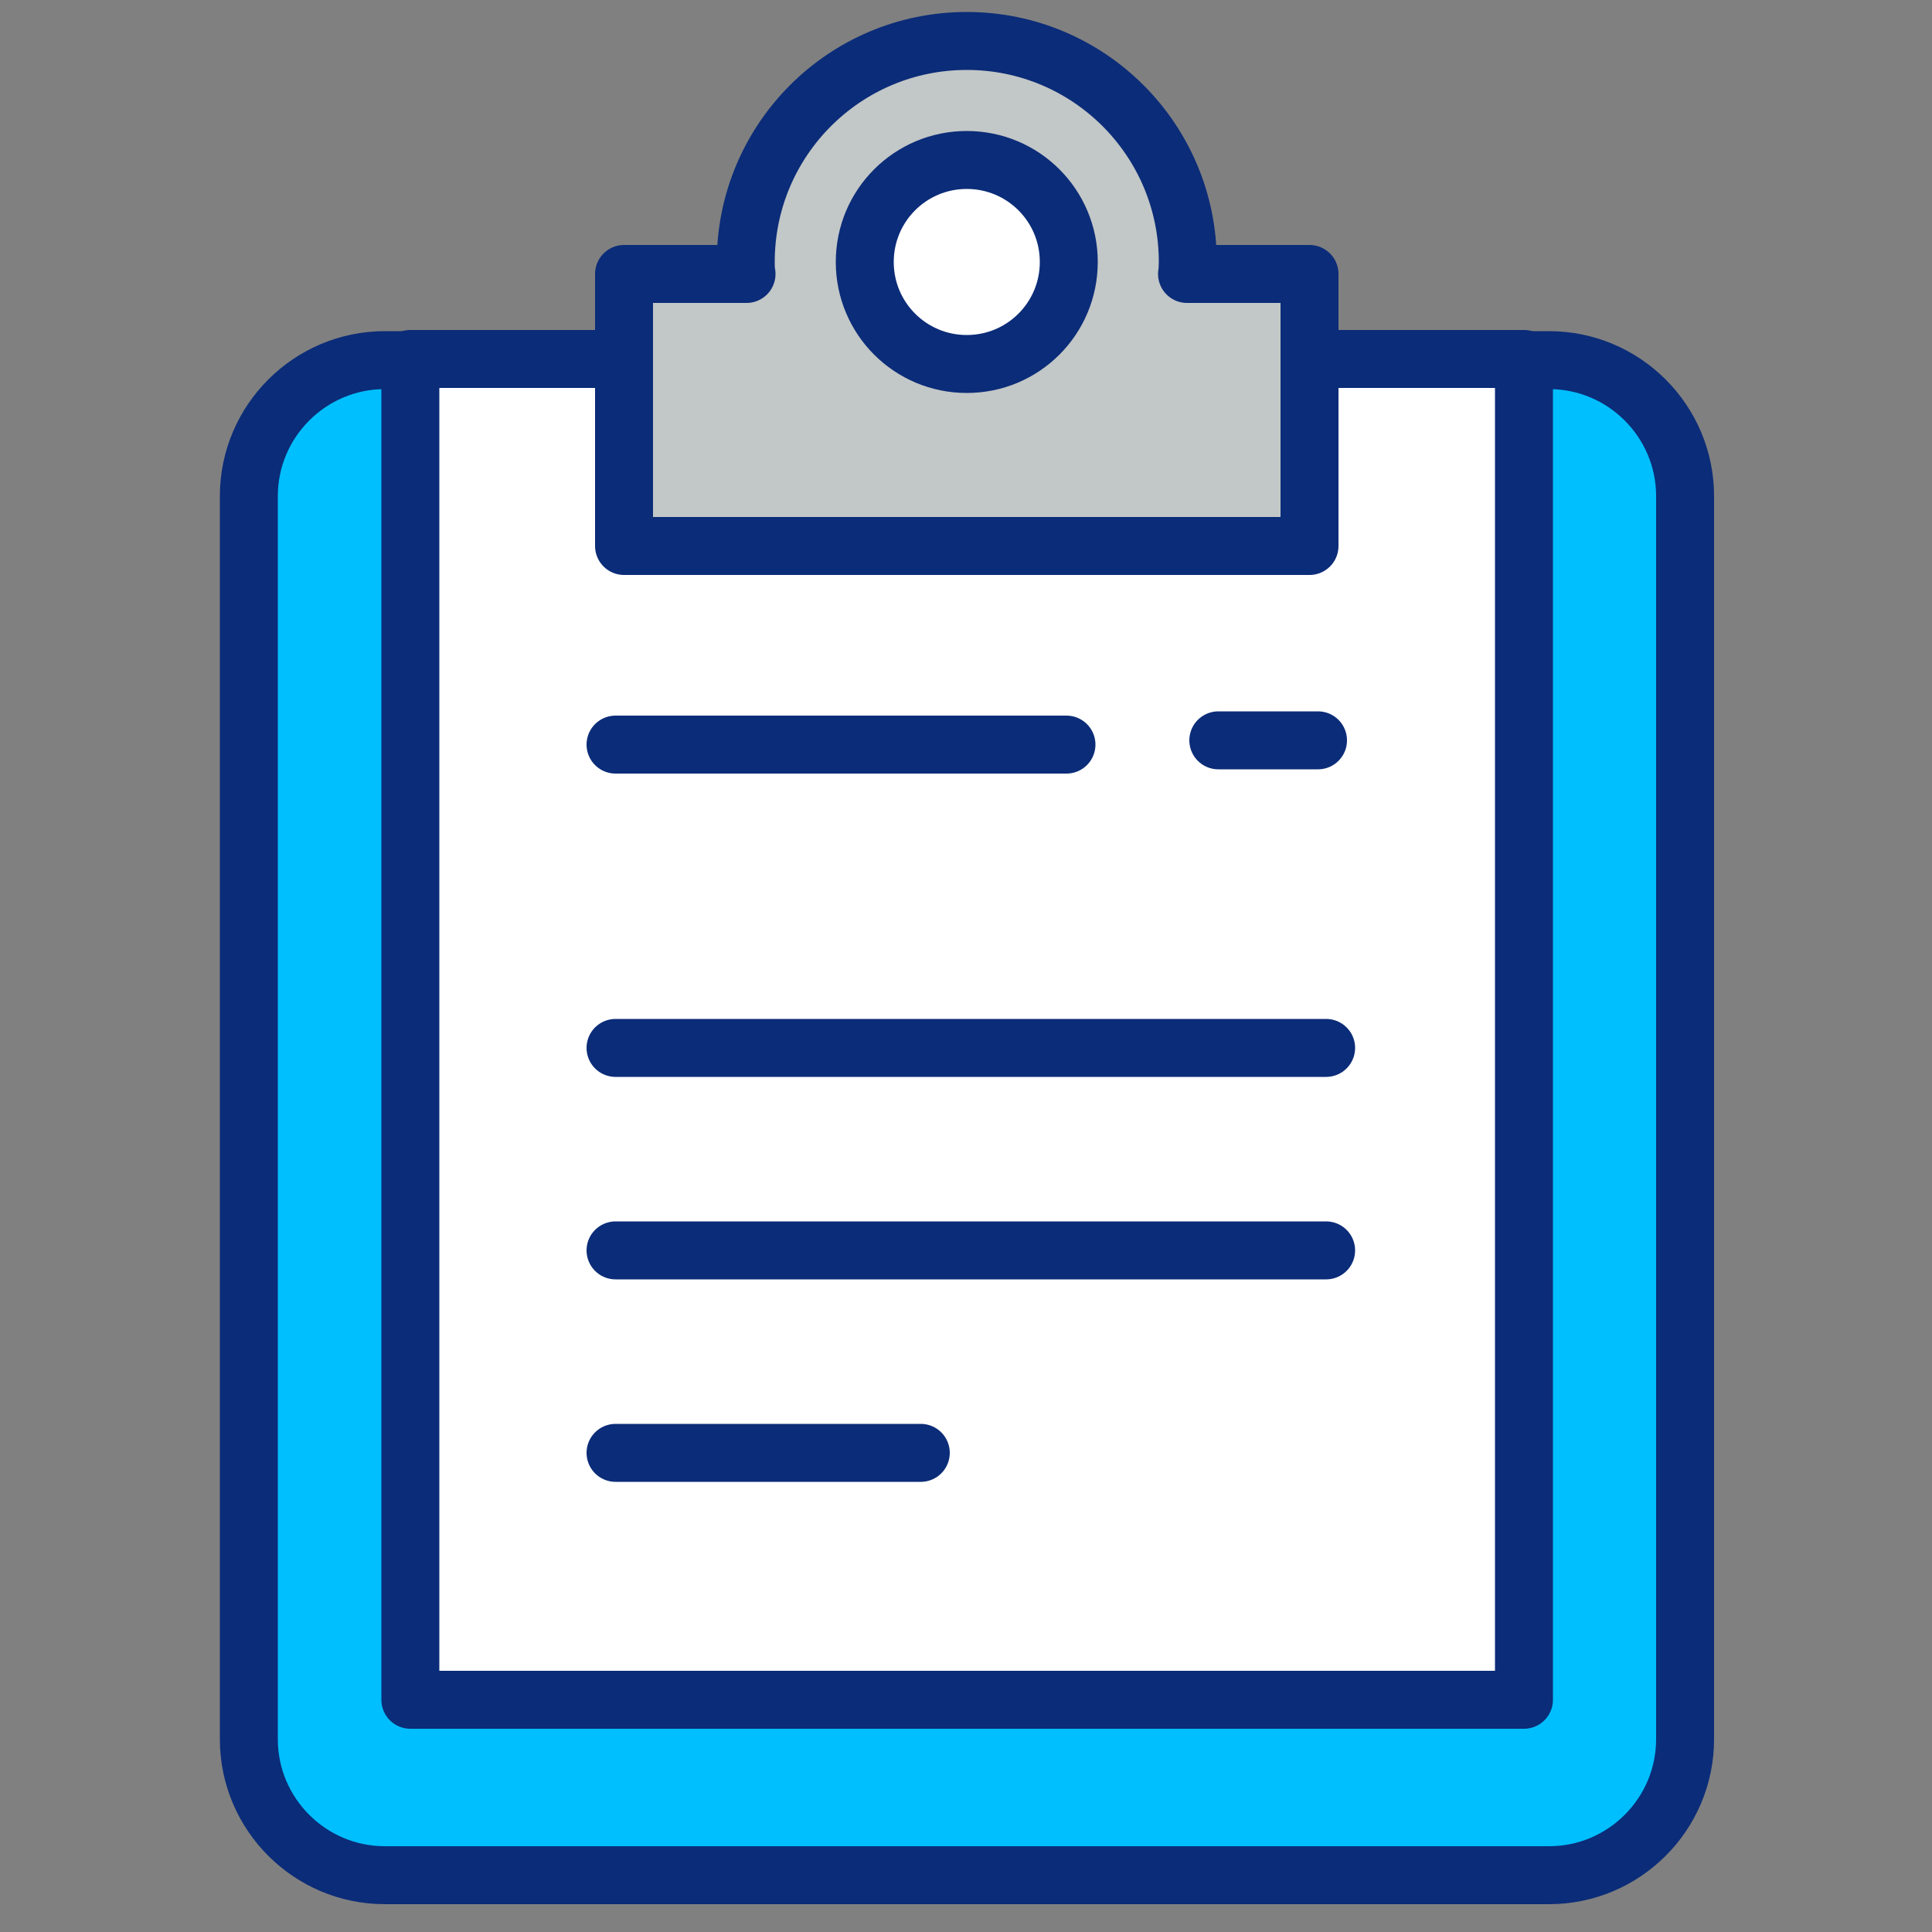
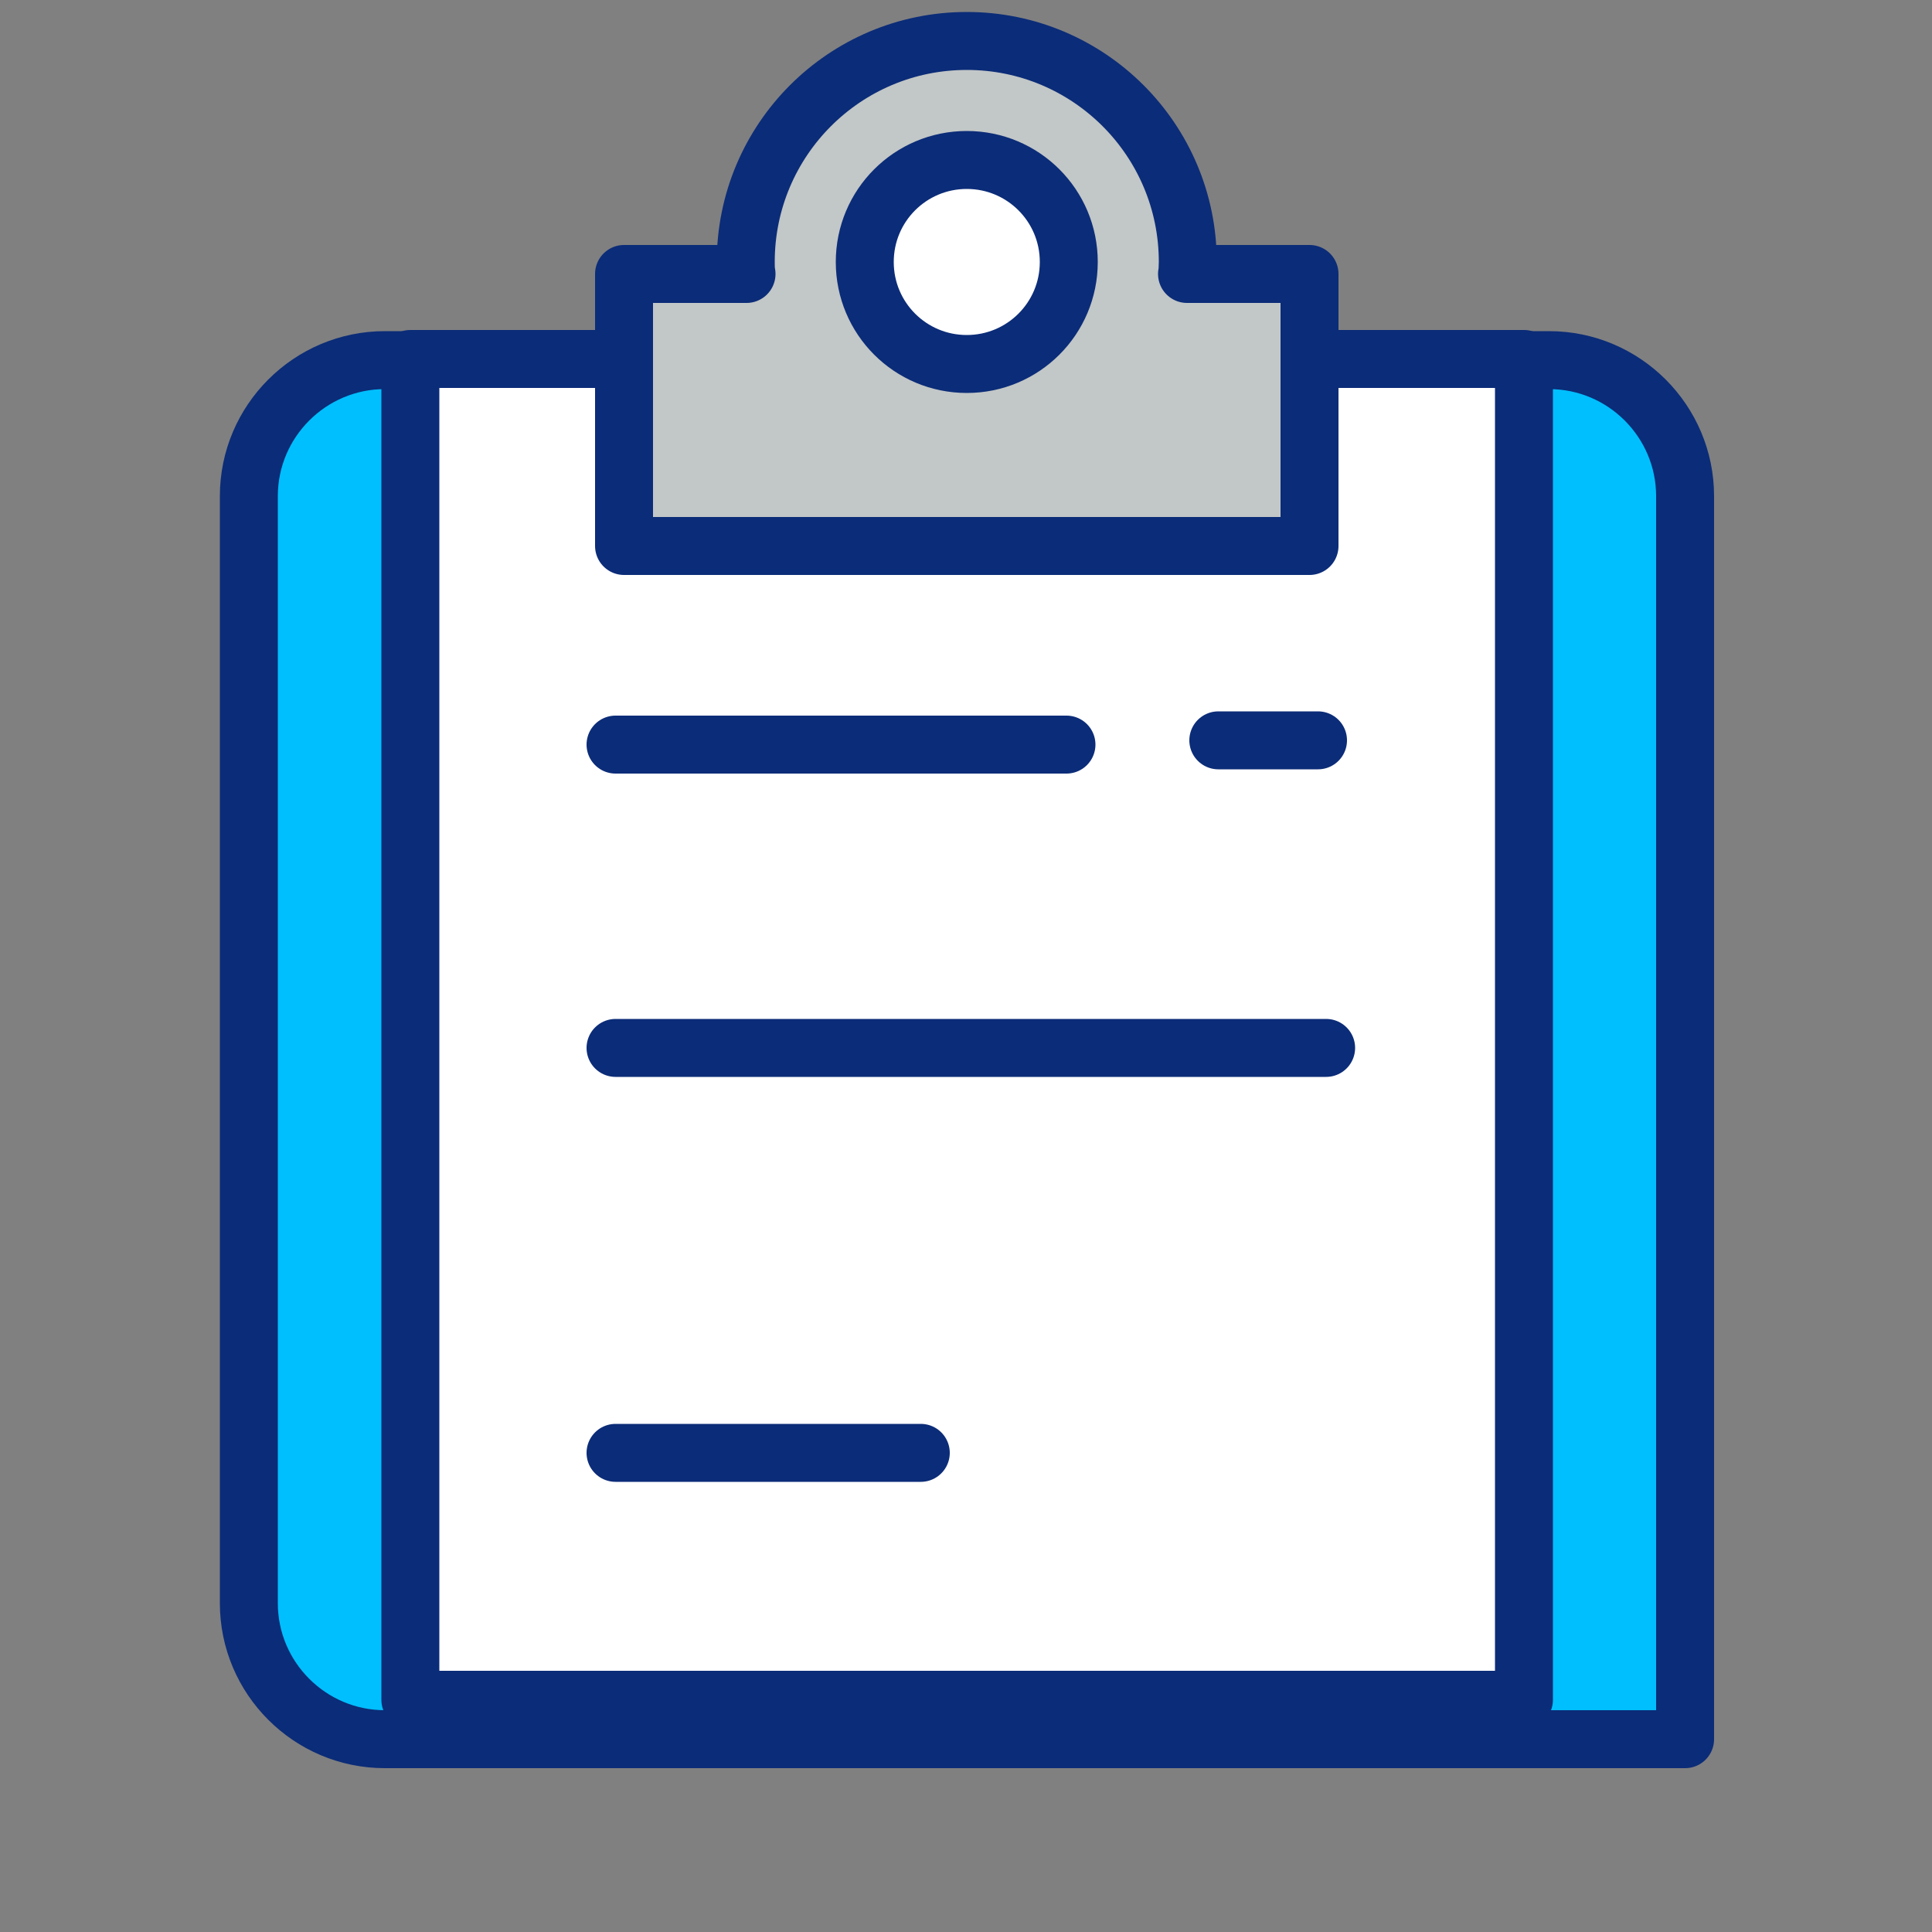
<svg xmlns="http://www.w3.org/2000/svg" id="_レイヤー_1" data-name="レイヤー 1" width="50" height="50" viewBox="0 0 50 50">
  <rect x="0" y="0" width="50" height="50" fill="#808080" stroke="none" />
  <defs>
    <style>
      .cls-1 {
        fill: none;
        stroke-width: 0px;
      }

      .cls-2 {
        fill: #c2c7c7;
      }

      .cls-2, .cls-3, .cls-4 {
        stroke: #0b2c78;
        stroke-linecap: round;
        stroke-linejoin: round;
        stroke-width: 1.5px;
      }

      .cls-3 {
        fill: #fff;
      }

      .cls-4 {
        fill: #00bfff;
      }
    </style>
  </defs>
  <rect class="cls-1" width="50" height="50" />
  <g>
-     <path class="cls-4" d="M9.96,9.32h30.13c1.94,0,3.52,1.58,3.52,3.52v32.17c0,1.94-1.58,3.52-3.52,3.52H9.96c-1.94,0-3.52-1.58-3.52-3.52V12.84c0-1.94,1.58-3.52,3.52-3.52Z" />
+     <path class="cls-4" d="M9.96,9.32h30.13c1.94,0,3.52,1.58,3.52,3.52v32.17H9.96c-1.94,0-3.52-1.58-3.52-3.52V12.84c0-1.94,1.58-3.52,3.52-3.52Z" />
    <rect class="cls-3" x="10.62" y="9.29" width="28.82" height="34.7" />
    <path class="cls-2" d="M30.73,7.09c0-.1.01-.21.01-.31,0-3.16-2.56-5.72-5.72-5.72s-5.72,2.56-5.72,5.72c0,.1,0,.21.02.31h-3.17v7.04h17.74v-7.04h-3.17Z" />
    <path class="cls-3" d="M22.38,6.78c0-1.46,1.18-2.64,2.64-2.64s2.64,1.18,2.64,2.64-1.18,2.64-2.64,2.64-2.64-1.18-2.64-2.64Z" />
    <line class="cls-3" x1="15.93" y1="19.27" x2="27.6" y2="19.27" />
    <line class="cls-3" x1="31.53" y1="19.16" x2="34.11" y2="19.16" />
    <line class="cls-3" x1="15.93" y1="27.12" x2="34.32" y2="27.12" />
-     <line class="cls-3" x1="15.93" y1="32.36" x2="34.32" y2="32.36" />
    <line class="cls-3" x1="15.93" y1="37.6" x2="23.83" y2="37.6" />
  </g>
</svg>